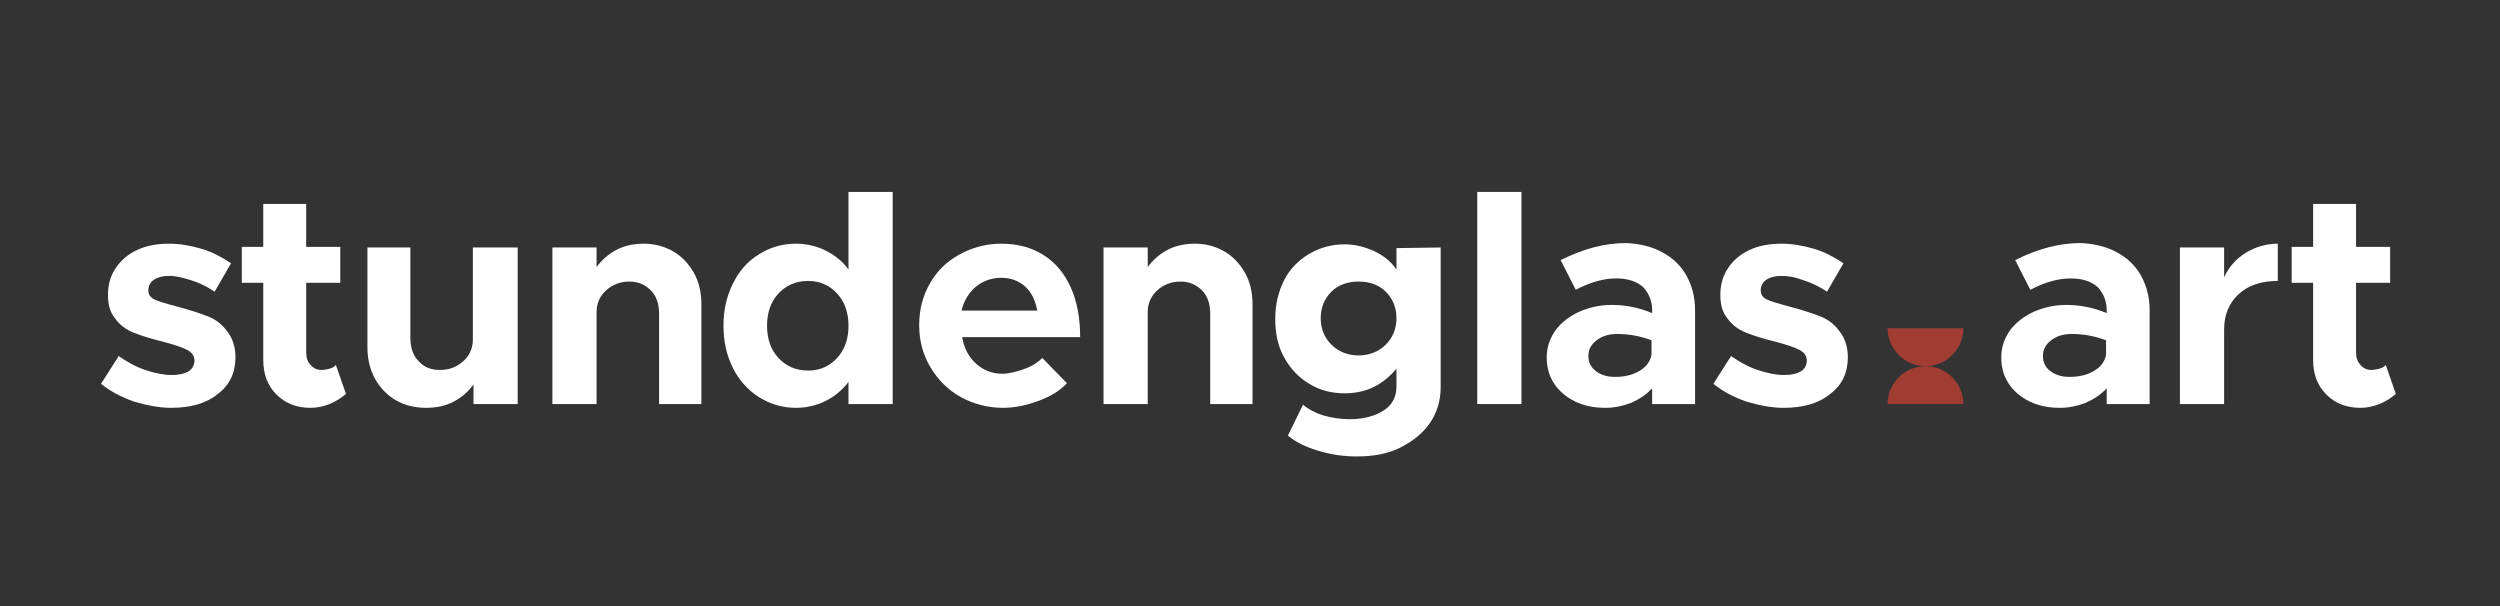
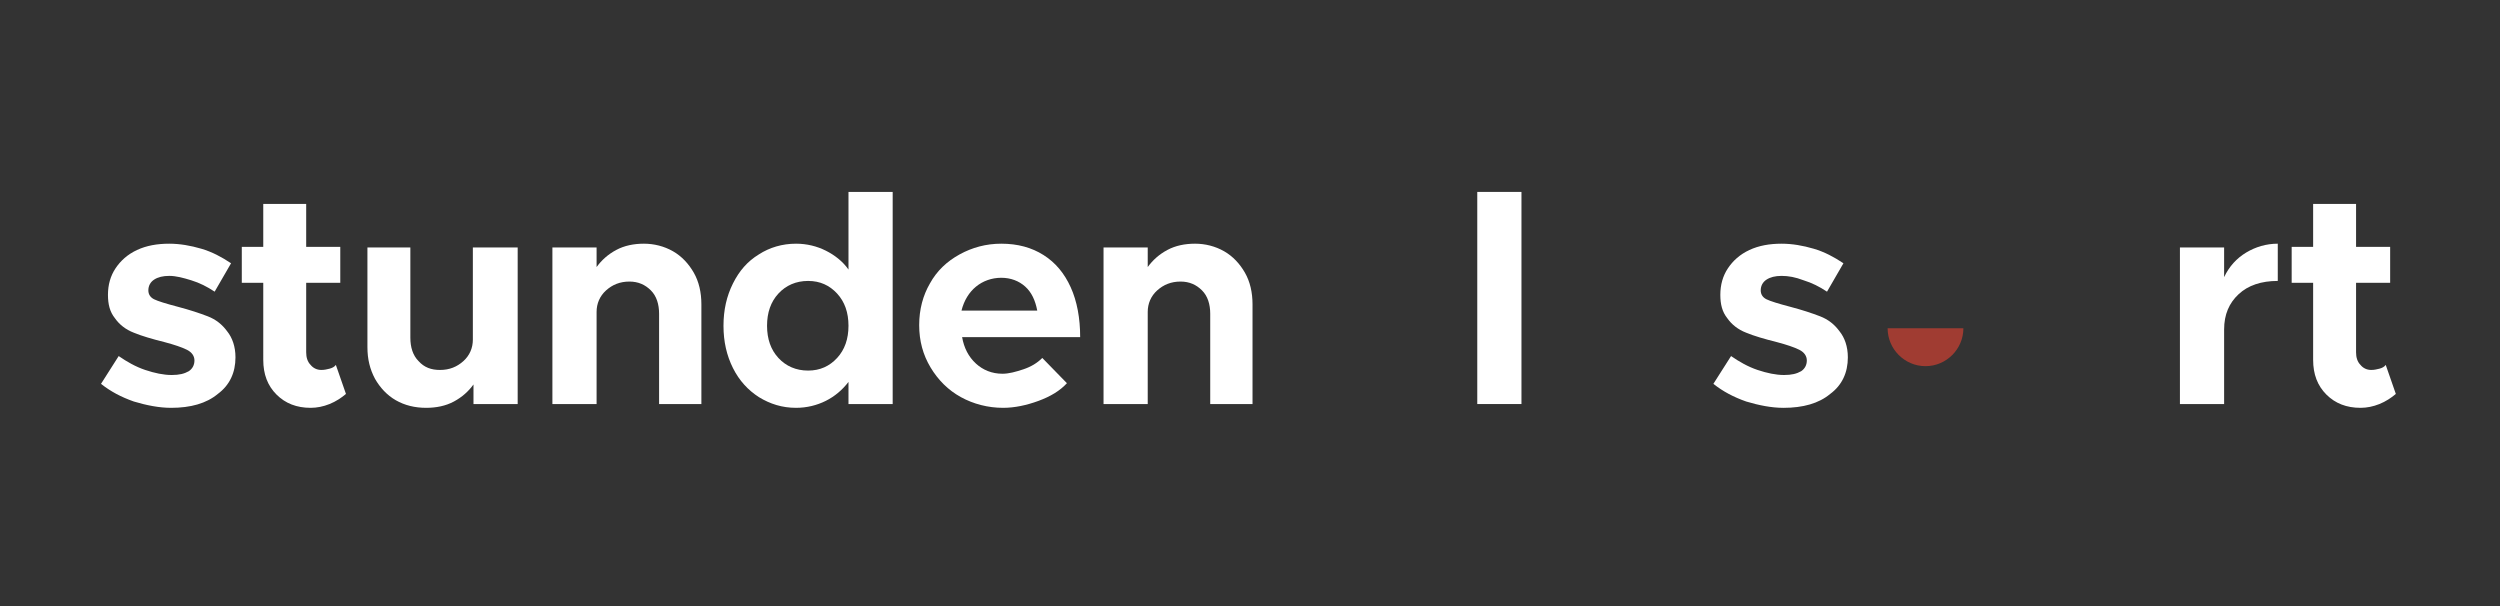
<svg xmlns="http://www.w3.org/2000/svg" version="1.1" id="Layer_1" x="0px" y="0px" viewBox="0 0 396 96" style="enable-background:new 0 0 396 96;" xml:space="preserve">
  <rect x="0" y="0" width="396" height="96" fill="#333333" stroke="none" />
  <style type="text/css">
	.st0{fill:#FFFFFF;}
	.st1{fill:#A03C32;}
</style>
  <g>
    <path class="st0" d="M21.2,63.6c-2-0.7-3.7-1.6-5.2-2.8l2.8-4.4c1.3,0.9,2.7,1.7,4.2,2.2s2.9,0.8,4.2,0.8c1.2,0,2-0.2,2.7-0.6   c0.6-0.4,0.9-1,0.9-1.7s-0.4-1.3-1.2-1.7c-0.8-0.4-2-0.8-3.5-1.2c-2-0.5-3.7-1-4.9-1.5c-1.3-0.5-2.3-1.3-3-2.3   c-0.8-1-1.1-2.2-1.1-3.7c0-1.6,0.4-3,1.2-4.2c0.8-1.2,1.9-2.2,3.4-2.9s3.2-1,5.1-1c1.7,0,3.4,0.3,5.1,0.8s3.2,1.3,4.7,2.3L34,46.2   c-1.2-0.8-2.4-1.4-3.7-1.8s-2.4-0.7-3.5-0.7c-1,0-1.8,0.2-2.4,0.6s-0.9,1-0.9,1.7c0,0.6,0.3,1.1,0.9,1.4s1.9,0.7,3.8,1.2   s3.4,1,4.7,1.5s2.3,1.3,3.1,2.4c0.8,1,1.3,2.4,1.3,4.1c0,2.4-0.9,4.4-2.8,5.8c-1.8,1.5-4.3,2.2-7.4,2.2   C25.2,64.6,23.2,64.2,21.2,63.6z" />
    <path class="st0" d="M54.8,62.4c-0.7,0.6-1.6,1.2-2.6,1.6c-1,0.4-2,0.6-3,0.6c-2.2,0-4-0.7-5.4-2.1c-1.4-1.4-2.1-3.2-2.1-5.5V44.8   h-3.4v-5.7h3.4v-6.8h6.8v6.8h5.4v5.7h-5.4v11c0,0.8,0.2,1.5,0.7,2c0.4,0.5,1,0.8,1.7,0.8c0.5,0,0.9-0.1,1.3-0.2   c0.4-0.1,0.8-0.3,1-0.6L54.8,62.4z" />
    <path class="st0" d="M82,39.2V64h-7v-3.1c-0.8,1.1-1.8,2-3.1,2.7c-1.3,0.7-2.8,1-4.4,1c-1.8,0-3.4-0.4-4.8-1.2   c-1.4-0.8-2.5-2-3.3-3.4c-0.8-1.5-1.2-3.1-1.2-5V39.2H65v14.3c0,1.5,0.4,2.8,1.3,3.7c0.9,1,2,1.4,3.4,1.4c1.5,0,2.7-0.5,3.7-1.4   s1.5-2.1,1.5-3.4V39.2H82z" />
    <path class="st0" d="M106.6,39.8c1.4,0.8,2.5,2,3.3,3.4s1.2,3.1,1.2,5V64h-6.7V49.7c0-1.5-0.4-2.8-1.3-3.7s-2-1.4-3.4-1.4   c-1.5,0-2.7,0.5-3.7,1.4s-1.5,2.1-1.5,3.4V64h-7V39.2h7v3.1c0.8-1.1,1.8-2,3.1-2.7c1.3-0.7,2.8-1,4.4-1S105.2,39,106.6,39.8z" />
    <path class="st0" d="M141.4,30.4V64h-7v-3.5c-1,1.3-2.2,2.3-3.6,3c-1.4,0.7-3,1.1-4.7,1.1c-2.2,0-4.1-0.6-5.9-1.7   c-1.7-1.1-3.1-2.6-4.1-4.6s-1.5-4.2-1.5-6.7s0.5-4.7,1.5-6.7s2.3-3.5,4.1-4.6c1.7-1.1,3.7-1.7,5.9-1.7c1.7,0,3.3,0.4,4.7,1.1   c1.4,0.7,2.7,1.7,3.6,3V30.4H141.4z M132.6,56.7c1.2-1.3,1.8-3,1.8-5.1s-0.6-3.8-1.8-5.1s-2.7-2-4.6-2c-1.9,0-3.5,0.7-4.7,2   s-1.8,3-1.8,5.1s0.6,3.8,1.8,5.1c1.2,1.3,2.8,2,4.7,2S131.4,58,132.6,56.7z" />
    <path class="st0" d="M162.1,58.5c1.2-0.4,2.2-1,3-1.8l3.9,4c-1.1,1.2-2.6,2.1-4.5,2.8c-1.9,0.7-3.8,1.1-5.6,1.1   c-2.4,0-4.7-0.6-6.7-1.7c-2-1.1-3.6-2.7-4.8-4.7s-1.8-4.2-1.8-6.7s0.6-4.7,1.7-6.6c1.1-2,2.7-3.5,4.7-4.6s4.2-1.7,6.6-1.7   c2.6,0,4.8,0.6,6.7,1.8s3.3,2.9,4.3,5.1c1,2.2,1.5,4.9,1.5,7.9h-18.7c0.3,1.7,1,3.1,2.2,4.2c1.1,1,2.5,1.6,4.2,1.6   C159.8,59.2,160.9,58.9,162.1,58.5z M154.6,45.4c-1.1,0.9-1.9,2.2-2.3,3.8h12c-0.3-1.6-0.9-2.9-1.9-3.8c-1-0.9-2.3-1.4-3.8-1.4   S155.7,44.5,154.6,45.4z" />
    <path class="st0" d="M193.9,39.8c1.4,0.8,2.5,2,3.3,3.4s1.2,3.1,1.2,5V64h-6.7V49.7c0-1.5-0.4-2.8-1.3-3.7s-2-1.4-3.4-1.4   c-1.5,0-2.7,0.5-3.7,1.4s-1.5,2.1-1.5,3.4V64h-7V39.2h7v3.1c0.8-1.1,1.8-2,3.1-2.7s2.8-1,4.4-1S192.5,39,193.9,39.8z" />
-     <path class="st0" d="M228.2,39.2v22.2c0,2.1-0.6,4-1.7,5.6c-1.1,1.6-2.7,2.9-4.7,3.9s-4.3,1.4-6.9,1.4c-2.1,0-4.1-0.3-6.1-0.9   S205.2,70,204,69l2.4-4.9c0.8,0.7,1.9,1.3,3.2,1.7c1.4,0.4,2.8,0.6,4.2,0.6c2.2,0,4-0.5,5.4-1.4s2-2.2,2-3.8v-2.8   c-1,1.2-2.2,2.2-3.6,2.9s-3,1-4.6,1c-2.1,0-4-0.5-5.6-1.5c-1.7-1-3-2.4-4-4.2s-1.4-3.8-1.4-6.1s0.5-4.3,1.4-6.1s2.3-3.2,4-4.2   s3.6-1.5,5.6-1.5c1.6,0,3.2,0.4,4.7,1.1s2.7,1.7,3.5,2.9v-3.4L228.2,39.2L228.2,39.2z M219.5,54.6c1.1-1.1,1.7-2.5,1.7-4.2   s-0.6-3.1-1.7-4.2c-1.1-1.1-2.6-1.6-4.3-1.6s-3.2,0.5-4.3,1.6s-1.7,2.5-1.7,4.2s0.6,3.1,1.7,4.2c1.1,1.1,2.6,1.7,4.3,1.7   S218.4,55.7,219.5,54.6z" />
    <path class="st0" d="M234,30.4h7V64h-7V30.4z" />
-     <path class="st0" d="M263.2,39.9c1.7,0.9,3,2.1,3.9,3.7s1.4,3.4,1.4,5.6V64h-6.8v-2.5c-0.9,1-2,1.7-3.3,2.3   c-1.3,0.5-2.7,0.8-4.1,0.8c-1.8,0-3.3-0.3-4.8-1c-1.4-0.7-2.5-1.6-3.3-2.8s-1.2-2.6-1.2-4.2c0-1.6,0.5-3,1.4-4.3   c0.9-1.2,2.2-2.2,3.7-2.9c1.6-0.7,3.3-1.1,5.2-1.1c2.1,0,4.3,0.4,6.4,1.3v-0.5c0-1.4-0.5-2.6-1.4-3.6c-1-0.9-2.4-1.4-4.3-1.4   c-2,0-4.1,0.6-6.4,1.8l-2.4-4.7c3.6-1.8,7-2.7,10.4-2.7C259.6,38.6,261.5,39,263.2,39.9z M259.6,58.8c1.1-0.6,1.8-1.5,2-2.6v-2.3   c-1.6-0.6-3.4-1-5.4-1c-1.3,0-2.4,0.3-3.3,1c-0.9,0.7-1.3,1.5-1.3,2.5s0.4,1.8,1.2,2.4c0.8,0.6,1.8,0.9,3,0.9   C257.3,59.7,258.6,59.4,259.6,58.8z" />
    <path class="st0" d="M276.6,63.6c-2-0.7-3.7-1.6-5.2-2.8l2.8-4.4c1.3,0.9,2.7,1.7,4.2,2.2s2.9,0.8,4.2,0.8c1.2,0,2-0.2,2.7-0.6   c0.6-0.4,0.9-1,0.9-1.7s-0.4-1.3-1.2-1.7c-0.8-0.4-2-0.8-3.5-1.2c-2-0.5-3.7-1-4.9-1.5c-1.3-0.5-2.3-1.3-3-2.3   c-0.8-1-1.1-2.2-1.1-3.7c0-1.6,0.4-3,1.2-4.2c0.8-1.2,1.9-2.2,3.4-2.9s3.2-1,5.1-1c1.7,0,3.4,0.3,5.1,0.8s3.2,1.3,4.7,2.3l-2.6,4.5   c-1.2-0.8-2.4-1.4-3.7-1.8c-1.3-0.5-2.4-0.7-3.5-0.7c-1,0-1.8,0.2-2.4,0.6c-0.6,0.4-0.9,1-0.9,1.7c0,0.6,0.3,1.1,0.9,1.4   c0.6,0.3,1.9,0.7,3.8,1.2s3.4,1,4.7,1.5s2.3,1.3,3.1,2.4c0.8,1,1.3,2.4,1.3,4.1c0,2.4-0.9,4.4-2.8,5.8c-1.8,1.5-4.3,2.2-7.4,2.2   C280.6,64.6,278.6,64.2,276.6,63.6z" />
  </g>
  <g>
-     <path class="st0" d="M335.2,39.9c1.7,0.9,3,2.1,3.9,3.7s1.4,3.4,1.4,5.6V64h-6.8v-2.5c-0.9,1-2,1.7-3.3,2.3   c-1.3,0.5-2.7,0.8-4.1,0.8c-1.8,0-3.3-0.3-4.8-1c-1.4-0.7-2.5-1.6-3.3-2.8s-1.2-2.6-1.2-4.2c0-1.6,0.5-3,1.4-4.3   c0.9-1.2,2.2-2.2,3.7-2.9c1.6-0.7,3.3-1.1,5.2-1.1c2.1,0,4.3,0.4,6.4,1.3v-0.5c0-1.4-0.5-2.6-1.4-3.6c-1-0.9-2.4-1.4-4.3-1.4   c-2,0-4.1,0.6-6.4,1.8l-2.4-4.7c3.6-1.8,7-2.7,10.4-2.7C331.6,38.6,333.5,39,335.2,39.9z M331.6,58.8c1.1-0.6,1.8-1.5,2-2.6v-2.3   c-1.6-0.6-3.4-1-5.4-1c-1.3,0-2.4,0.3-3.3,1s-1.3,1.5-1.3,2.5s0.4,1.8,1.2,2.4c0.8,0.6,1.8,0.9,3,0.9   C329.3,59.7,330.6,59.4,331.6,58.8z" />
    <path class="st0" d="M355.8,40c1.5-0.9,3.2-1.4,5-1.4v5.9c-2.6,0-4.7,0.7-6.2,2.1c-1.5,1.4-2.3,3.2-2.3,5.6V64h-7V39.2h7v4.7   C353.1,42.2,354.3,40.9,355.8,40z" />
    <path class="st0" d="M379.5,62.4c-0.7,0.6-1.6,1.2-2.6,1.6c-1,0.4-2,0.6-3,0.6c-2.2,0-4-0.7-5.4-2.1c-1.4-1.4-2.1-3.2-2.1-5.5V44.8   H363v-5.7h3.4v-6.8h6.8v6.8h5.4v5.7h-5.4v11c0,0.8,0.2,1.5,0.7,2c0.4,0.5,1,0.8,1.7,0.8c0.5,0,0.9-0.1,1.3-0.2   c0.4-0.1,0.8-0.3,1-0.6L379.5,62.4z" />
  </g>
  <g>
-     <path class="st1" d="M305,58c-3.3,0-6,2.7-6,6h12C311,60.7,308.3,58,305,58z" />
    <path class="st1" d="M305,58c3.3,0,6-2.7,6-6h-12C299,55.3,301.7,58,305,58z" />
  </g>
</svg>